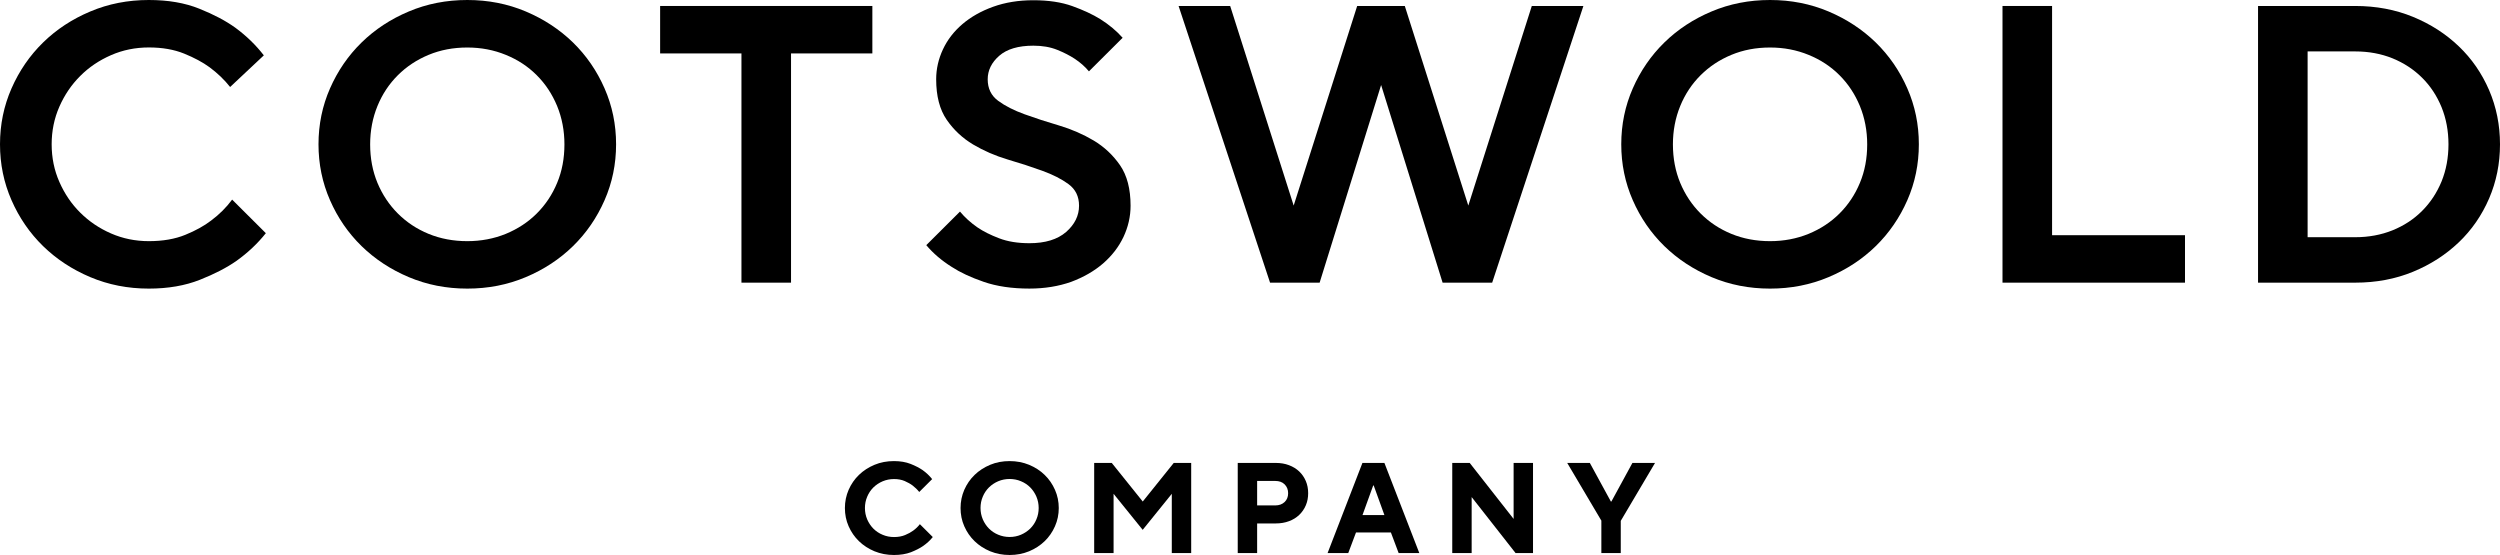
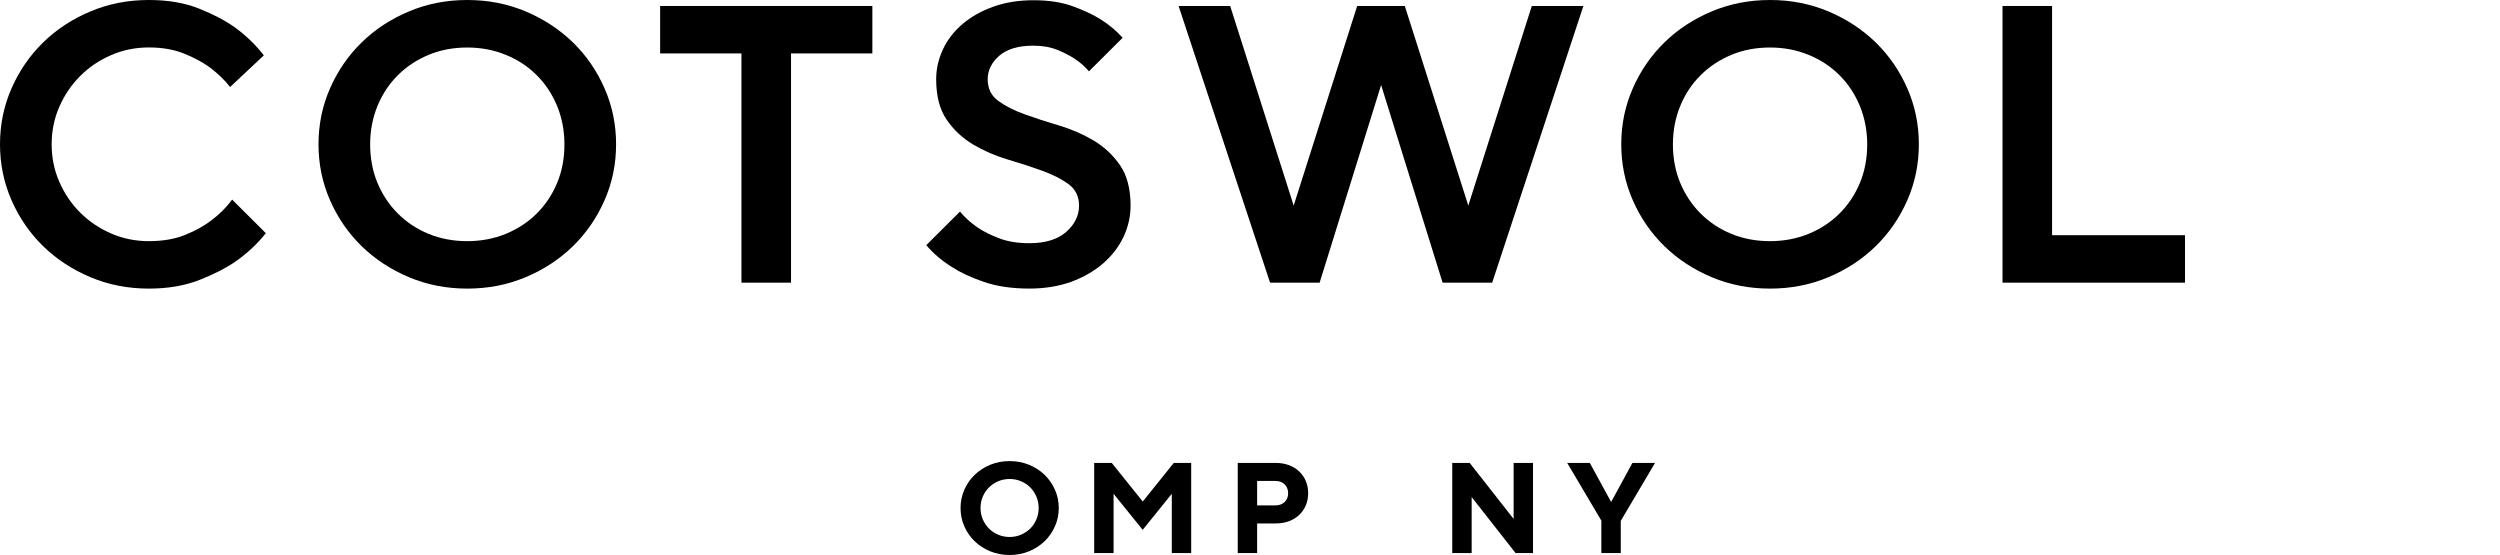
<svg xmlns="http://www.w3.org/2000/svg" width="1000" height="222" viewBox="0 0 1000 222" fill="none">
  <g clip-path="url(#clip0_1235_15854)">
    <path d="M59.519 115.442C51.153 115.442 43.366 113.911 36.109 110.848C28.852 107.785 22.578 103.642 17.236 98.445C11.894 93.222 7.686 87.121 4.611 80.091C1.537 73.087 0 65.63 0 57.721C0 49.812 1.537 42.356 4.611 35.351C7.686 28.346 11.894 22.22 17.236 16.997C22.578 11.775 28.877 7.633 36.109 4.595C43.341 1.532 51.153 0 59.519 0C67.229 0 73.982 1.155 79.753 3.49C85.523 5.8 90.311 8.336 94.116 11.072C98.551 14.336 102.356 18.027 105.531 22.144L92.05 34.798C89.731 31.861 86.96 29.225 83.81 26.89C81.063 24.881 77.661 23.073 73.655 21.441C69.623 19.809 64.936 18.981 59.544 18.981C54.151 18.981 49.086 20.01 44.4 22.069C39.687 24.128 35.58 26.89 32.103 30.38C28.6 33.869 25.828 37.937 23.762 42.632C21.696 47.327 20.663 52.348 20.663 57.721C20.663 63.094 21.696 68.141 23.762 72.81C25.828 77.505 28.6 81.598 32.103 85.063C35.605 88.552 39.687 91.314 44.4 93.373C49.112 95.432 54.151 96.461 59.544 96.461C65.163 96.461 70.026 95.608 74.133 93.925C78.266 92.243 81.693 90.335 84.44 88.226C87.715 85.791 90.513 83.004 92.856 79.84L106.337 93.273C103.061 97.39 99.156 101.081 94.595 104.345C90.689 107.082 85.775 109.617 79.929 111.927C74.033 114.262 67.229 115.442 59.519 115.442Z" fill="black" />
    <path d="M186.917 115.442C178.551 115.442 170.765 113.911 163.508 110.848C156.251 107.785 149.976 103.642 144.634 98.445C139.292 93.222 135.084 87.121 132.01 80.091C128.936 73.087 127.398 65.63 127.398 57.721C127.398 49.812 128.936 42.356 132.01 35.351C135.084 28.346 139.292 22.22 144.634 16.997C149.976 11.775 156.276 7.633 163.508 4.595C170.74 1.532 178.551 0 186.917 0C195.283 0 203.069 1.532 210.326 4.595C217.558 7.658 223.858 11.8 229.2 16.997C234.542 22.22 238.75 28.321 241.824 35.351C244.898 42.356 246.435 49.812 246.435 57.721C246.435 65.63 244.898 73.087 241.824 80.091C238.75 87.096 234.542 93.222 229.2 98.445C223.858 103.667 217.558 107.81 210.326 110.848C203.069 113.911 195.283 115.442 186.917 115.442ZM186.917 96.461C192.41 96.461 197.551 95.482 202.313 93.549C207.076 91.591 211.208 88.879 214.686 85.414C218.188 81.924 220.91 77.857 222.85 73.162C224.815 68.467 225.773 63.345 225.773 57.746C225.773 52.273 224.79 47.151 222.85 42.406C220.884 37.661 218.163 33.543 214.686 30.078C211.208 26.588 207.076 23.877 202.313 21.944C197.551 19.985 192.41 19.006 186.917 19.006C181.298 19.006 176.157 19.985 171.445 21.944C166.733 23.902 162.626 26.613 159.148 30.078C155.646 33.568 152.924 37.661 150.984 42.406C149.044 47.151 148.061 52.273 148.061 57.746C148.061 63.345 149.044 68.467 150.984 73.162C152.95 77.857 155.671 81.949 159.148 85.414C162.651 88.904 166.733 91.616 171.445 93.549C176.157 95.482 181.323 96.461 186.917 96.461Z" fill="black" />
    <path d="M296.557 21.372H264.051V2.391H348.944V21.372H316.413V113.062H296.582V21.372H296.557Z" fill="black" />
    <path d="M411.761 115.435C404.781 115.435 398.683 114.532 393.518 112.749C388.327 110.966 384.043 108.958 380.667 106.748C376.635 104.213 373.258 101.325 370.512 98.061L383.993 84.629C385.908 86.939 388.226 89.048 390.973 90.956C393.291 92.538 396.189 93.994 399.616 95.3C403.043 96.63 407.1 97.283 411.761 97.283C418.111 97.283 423 95.777 426.452 92.789C429.879 89.776 431.618 86.286 431.618 82.269C431.618 78.578 430.207 75.716 427.41 73.657C424.613 71.599 421.085 69.816 416.851 68.284C412.618 66.753 408.007 65.246 403.043 63.79C398.079 62.309 393.467 60.3 389.234 57.79C385.001 55.254 381.473 51.965 378.676 47.898C375.879 43.83 374.468 38.432 374.468 31.703C374.468 27.586 375.375 23.619 377.164 19.778C378.953 15.936 381.549 12.572 384.95 9.66C388.327 6.772 392.434 4.437 397.247 2.705C402.06 0.972 407.427 0.094 413.349 0.094C419.371 0.094 424.587 0.872 428.972 2.454C433.356 4.036 437.086 5.768 440.16 7.676C443.663 9.886 446.611 12.371 449.055 15.108L435.574 28.54C433.986 26.632 432.071 24.95 429.854 23.494C427.939 22.238 425.621 21.033 422.874 19.928C420.127 18.824 416.952 18.271 413.349 18.271C407.327 18.271 402.766 19.627 399.691 22.314C396.617 25 395.08 28.138 395.08 31.729C395.08 35.419 396.491 38.282 399.288 40.34C402.085 42.399 405.613 44.182 409.846 45.713C414.08 47.245 418.691 48.751 423.655 50.207C428.619 51.689 433.23 53.697 437.464 56.208C441.697 58.744 445.2 62.033 448.022 66.1C450.819 70.168 452.23 75.566 452.23 82.294C452.23 86.613 451.272 90.78 449.383 94.797C447.467 98.815 444.746 102.33 441.218 105.393C437.665 108.456 433.407 110.891 428.443 112.749C423.453 114.506 417.91 115.435 411.761 115.435Z" fill="black" />
    <path d="M471.434 2.391H492.071L517.471 82.231L542.871 2.391H561.921L587.321 82.231L612.721 2.391H633.358L596.871 113.062H577.04L552.446 34L527.853 113.062H508.022L471.434 2.391Z" fill="black" />
    <path d="M708.022 115.442C699.657 115.442 691.87 113.911 684.613 110.848C677.356 107.785 671.082 103.642 665.74 98.445C660.398 93.222 656.189 87.121 653.115 80.091C650.041 73.087 648.504 65.63 648.504 57.721C648.504 49.812 650.041 42.356 653.115 35.351C656.189 28.346 660.398 22.22 665.74 16.997C671.082 11.775 677.381 7.633 684.613 4.595C691.845 1.532 699.657 0 708.022 0C716.388 0 724.175 1.532 731.432 4.595C738.664 7.658 744.963 11.8 750.305 16.997C755.647 22.22 759.855 28.321 762.93 35.351C766.004 42.356 767.541 49.812 767.541 57.721C767.541 65.63 766.004 73.087 762.93 80.091C759.855 87.096 755.647 93.222 750.305 98.445C744.963 103.667 738.664 107.81 731.432 110.848C724.175 113.911 716.388 115.442 708.022 115.442ZM708.022 96.461C713.516 96.461 718.656 95.482 723.419 93.549C728.181 91.591 732.314 88.879 735.791 85.414C739.294 81.924 742.015 77.857 743.955 73.162C745.921 68.467 746.878 63.345 746.878 57.746C746.878 52.273 745.896 47.151 743.955 42.406C741.99 37.661 739.268 33.543 735.791 30.078C732.314 26.588 728.181 23.877 723.419 21.944C718.656 19.985 713.516 19.006 708.022 19.006C702.403 19.006 697.263 19.985 692.551 21.944C687.839 23.902 683.731 26.613 680.254 30.078C676.751 33.568 674.03 37.661 672.09 42.406C670.149 47.151 669.167 52.273 669.167 57.746C669.167 63.345 670.149 68.467 672.09 73.162C674.055 77.857 676.776 81.949 680.254 85.414C683.756 88.904 687.839 91.616 692.551 93.549C697.263 95.482 702.428 96.461 708.022 96.461Z" fill="black" />
    <path d="M801 2.391H820.831V94.082H874V113.062H801V2.391Z" fill="black" />
-     <path d="M903.215 2.391H942.096C950.462 2.391 958.147 3.847 965.178 6.734C972.208 9.621 978.331 13.563 983.497 18.509C988.688 23.455 992.719 29.305 995.642 36.059C998.54 42.813 1000 50.019 1000 57.727C1000 65.434 998.54 72.64 995.642 79.394C992.719 86.148 988.688 91.998 983.497 96.944C978.306 101.89 972.208 105.832 965.178 108.719C958.147 111.606 950.437 113.062 942.096 113.062H903.215V2.391ZM942.096 94.885C947.488 94.885 952.452 93.956 957.013 92.123C961.549 90.29 965.505 87.704 968.831 84.365C972.158 81.051 974.753 77.109 976.618 72.59C978.457 68.071 979.389 63.099 979.389 57.727C979.389 52.354 978.457 47.407 976.618 42.863C974.753 38.344 972.183 34.402 968.831 31.088C965.505 27.774 961.549 25.188 957.013 23.33C952.478 21.497 947.488 20.568 942.096 20.568H923.046V94.885H942.096Z" fill="black" />
-     <path d="M357.59 221.998C354.793 221.998 352.198 221.496 349.804 220.516C347.41 219.512 345.344 218.181 343.58 216.474C341.816 214.767 340.456 212.783 339.448 210.499C338.44 208.214 337.961 205.779 337.961 203.218C337.961 200.632 338.465 198.221 339.448 195.937C340.456 193.652 341.816 191.668 343.58 189.961C345.344 188.254 347.41 186.923 349.804 185.919C352.198 184.915 354.793 184.438 357.59 184.438C360.11 184.438 362.328 184.814 364.243 185.567C366.158 186.321 367.745 187.149 369.031 188.028C370.517 189.082 371.777 190.287 372.861 191.643L367.695 196.79C366.939 195.836 366.057 194.982 365.049 194.204C364.192 193.551 363.134 192.974 361.899 192.422C360.665 191.894 359.228 191.618 357.616 191.618C356.003 191.618 354.491 191.919 353.055 192.522C351.644 193.125 350.409 193.953 349.351 194.982C348.292 196.037 347.461 197.267 346.881 198.673C346.276 200.079 345.974 201.586 345.974 203.218C345.974 204.824 346.276 206.331 346.881 207.762C347.486 209.168 348.317 210.398 349.351 211.453C350.409 212.507 351.644 213.336 353.055 213.913C354.466 214.516 355.978 214.817 357.616 214.817C359.304 214.817 360.791 214.541 362.051 214.014C363.336 213.486 364.419 212.884 365.301 212.231C366.334 211.478 367.216 210.624 367.947 209.67L373.113 214.817C372.054 216.148 370.744 217.353 369.232 218.407C367.922 219.311 366.309 220.115 364.369 220.893C362.429 221.621 360.186 221.998 357.59 221.998Z" fill="black" />
    <path d="M403.852 221.998C401.055 221.998 398.46 221.496 396.066 220.516C393.672 219.512 391.606 218.181 389.842 216.474C388.078 214.767 386.717 212.783 385.709 210.499C384.701 208.214 384.223 205.779 384.223 203.218C384.223 200.632 384.727 198.221 385.709 195.937C386.717 193.652 388.078 191.668 389.842 189.961C391.606 188.254 393.672 186.923 396.066 185.919C398.46 184.915 401.055 184.438 403.852 184.438C406.649 184.438 409.245 184.94 411.638 185.919C414.032 186.923 416.124 188.254 417.862 189.961C419.626 191.668 420.987 193.652 421.995 195.937C423.003 198.221 423.507 200.657 423.507 203.218C423.507 205.779 423.003 208.214 421.995 210.499C420.987 212.783 419.626 214.767 417.862 216.474C416.099 218.181 414.032 219.512 411.638 220.516C409.245 221.496 406.649 221.998 403.852 221.998ZM403.852 214.792C405.465 214.792 406.977 214.491 408.388 213.888C409.799 213.286 411.034 212.457 412.092 211.428C413.15 210.373 413.982 209.143 414.561 207.737C415.166 206.331 415.469 204.824 415.469 203.192C415.469 201.586 415.166 200.079 414.561 198.648C413.957 197.242 413.125 196.012 412.092 194.957C411.034 193.903 409.799 193.074 408.388 192.497C406.977 191.894 405.465 191.593 403.852 191.593C402.239 191.593 400.728 191.894 399.291 192.497C397.88 193.099 396.645 193.928 395.587 194.957C394.529 196.012 393.697 197.242 393.118 198.648C392.513 200.054 392.211 201.561 392.211 203.192C392.211 204.799 392.513 206.306 393.118 207.737C393.722 209.143 394.554 210.373 395.587 211.428C396.645 212.482 397.88 213.311 399.291 213.888C400.728 214.491 402.239 214.792 403.852 214.792Z" fill="black" />
    <path d="M437.722 185.172H444.702L457.1 200.613L469.497 185.172H476.477V221.226H468.716V197.525L457.075 211.936L445.433 197.525V221.226H437.672V185.172H437.722Z" fill="black" />
    <path d="M495.094 185.172H510.339C512.279 185.172 514.018 185.473 515.605 186.076C517.193 186.678 518.553 187.507 519.687 188.586C520.821 189.666 521.703 190.946 522.333 192.428C522.963 193.909 523.266 195.516 523.266 197.273C523.266 199.031 522.963 200.638 522.333 202.119C521.703 203.6 520.821 204.881 519.687 205.96C518.553 207.04 517.193 207.894 515.605 208.471C514.018 209.074 512.254 209.375 510.339 209.375H502.855V221.226H495.094V185.172ZM510.087 202.169C511.649 202.169 512.884 201.717 513.841 200.814C514.799 199.91 515.252 198.73 515.252 197.273C515.252 195.842 514.774 194.662 513.841 193.733C512.909 192.804 511.649 192.378 510.087 192.378H502.855V202.169H510.087Z" fill="black" />
-     <path d="M544.97 185.172H553.764L567.724 221.226H559.459L556.359 212.99H542.4L539.3 221.226H531.035L544.97 185.172ZM553.764 206.036L549.48 194.185H549.279L544.995 206.036H553.764Z" fill="black" />
    <path d="M580.902 185.172H587.882L605.446 207.567V185.172H613.207V221.226H606.227L588.663 198.83V221.226H580.902V185.172Z" fill="black" />
    <path d="M640.595 208.346L626.887 185.172H635.933L644.349 200.613H644.551L652.967 185.172H662.013L648.305 208.346V221.226H640.544V208.346H640.595Z" fill="black" />
  </g>
  <defs>
    <clipPath id="clip0_1235_15854">
      <rect width="1000" height="222" fill="white" />
    </clipPath>
  </defs>
</svg>